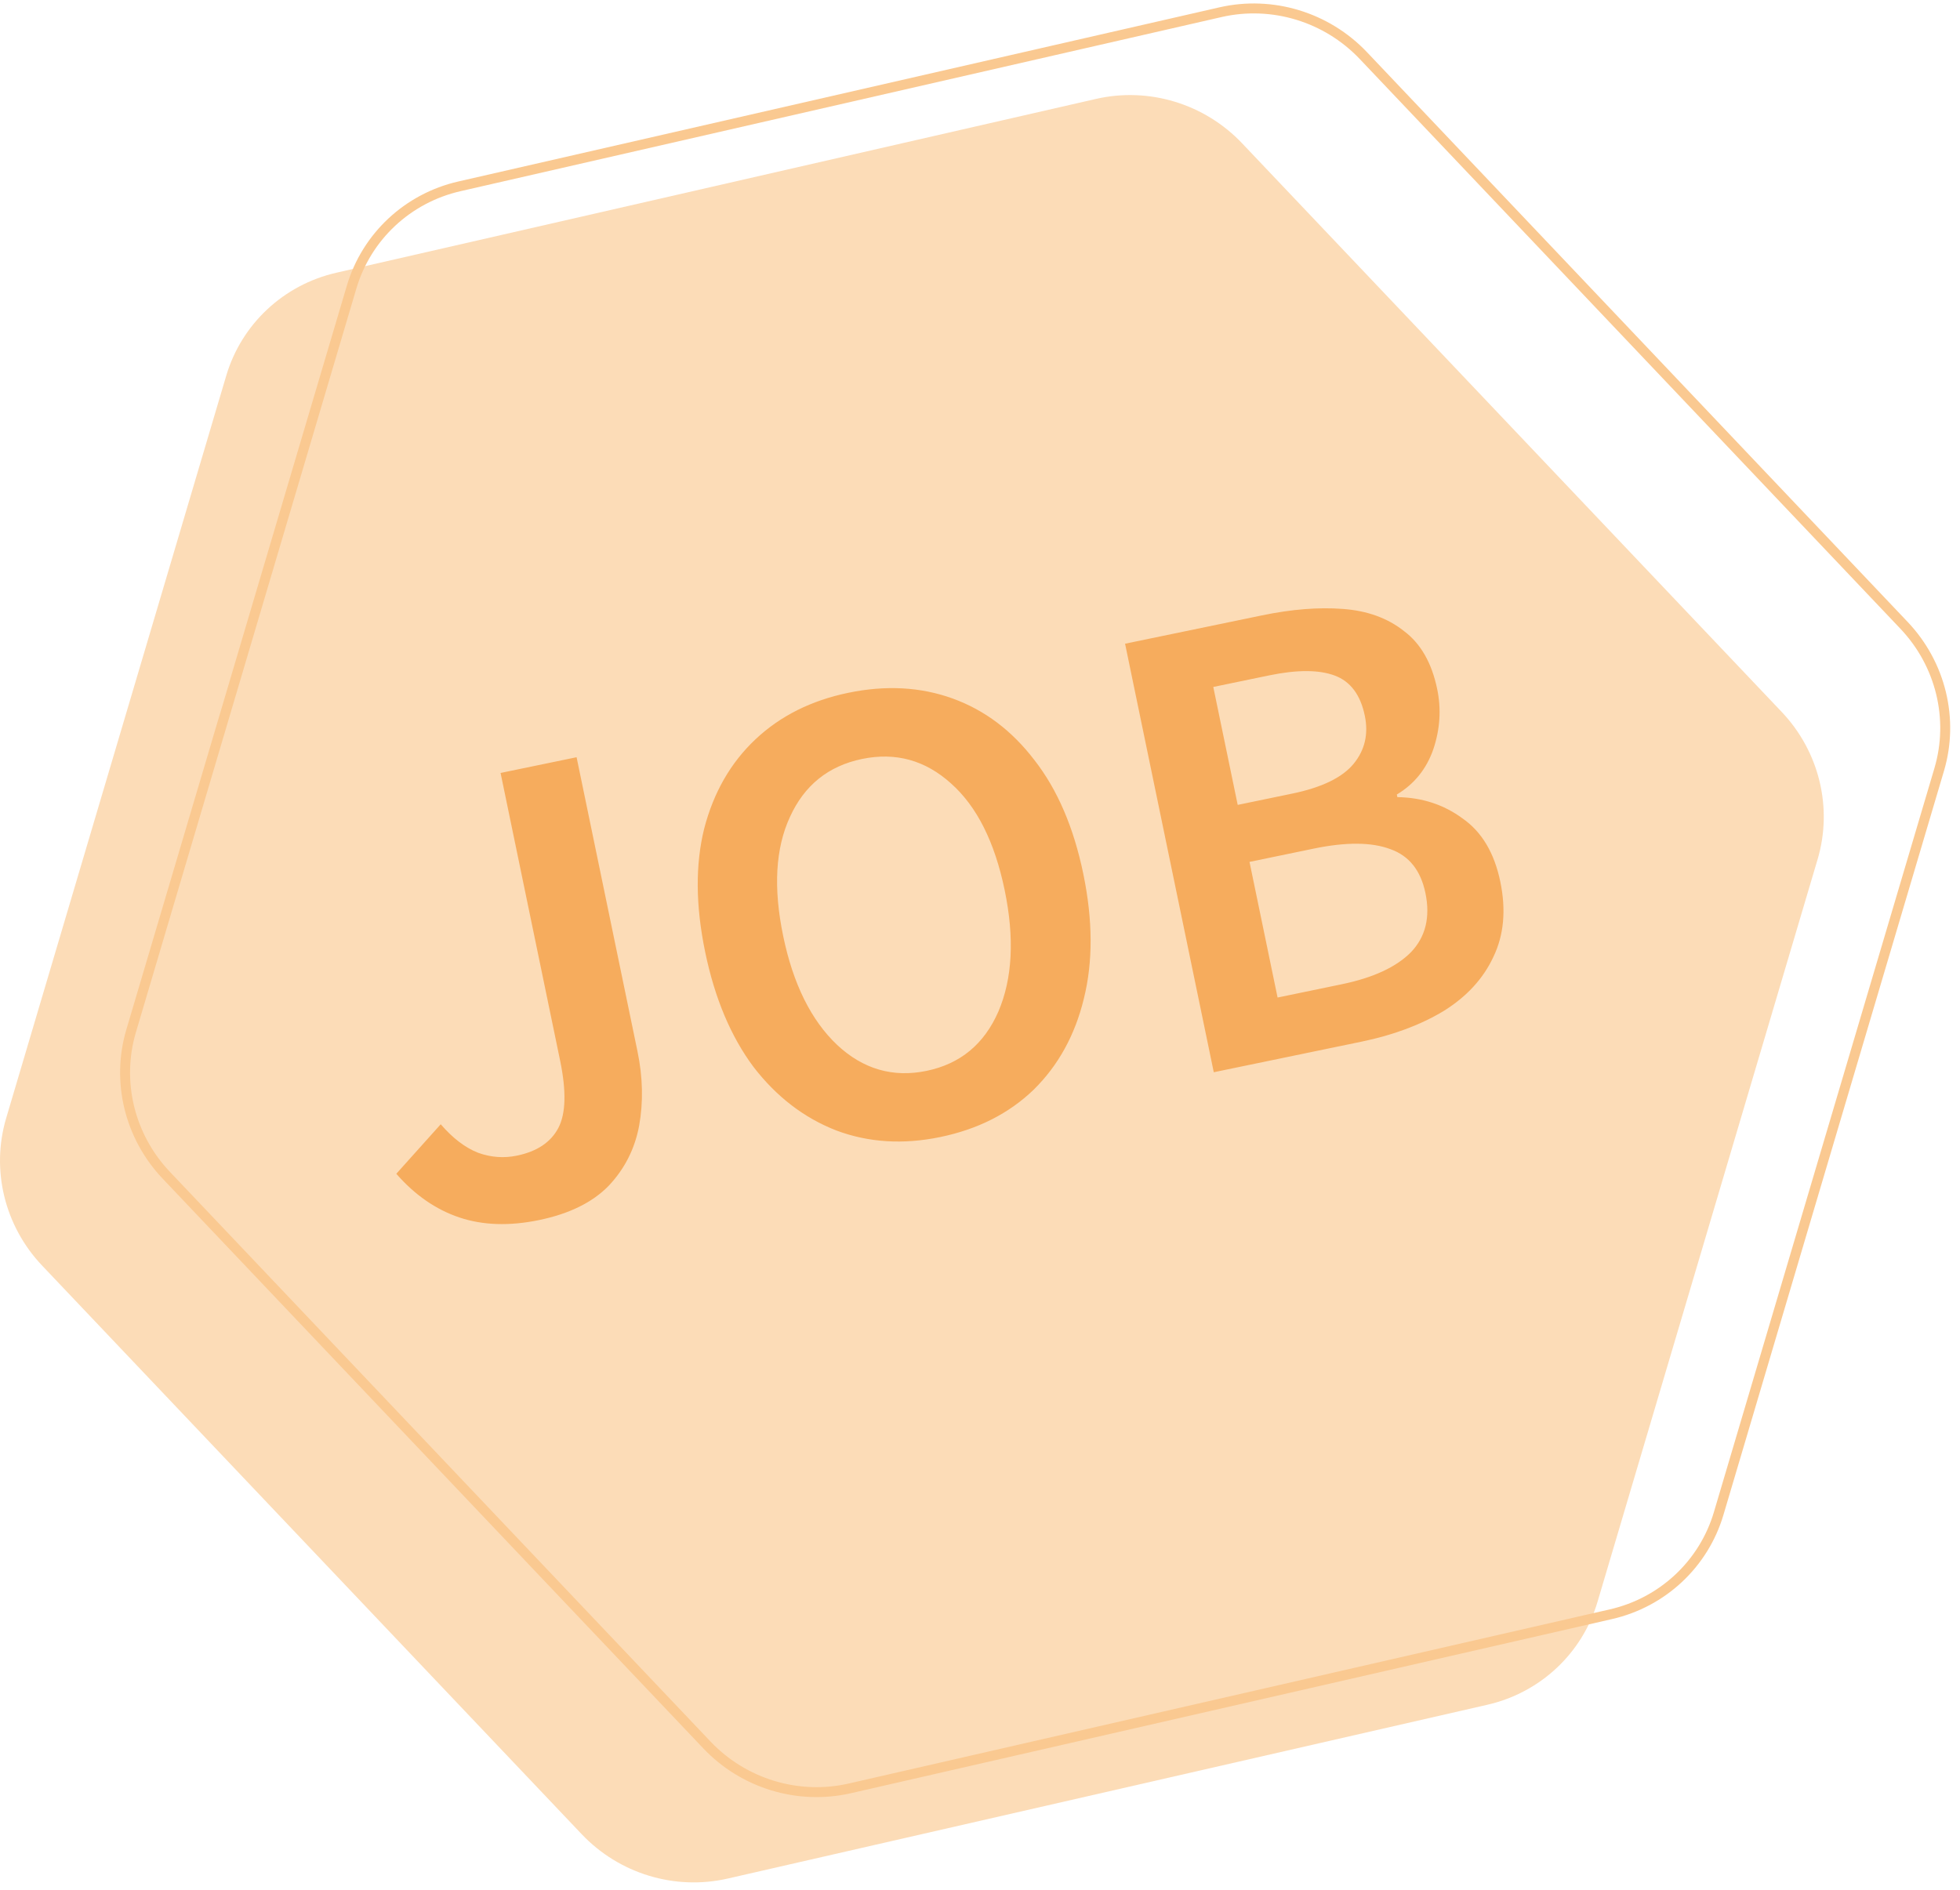
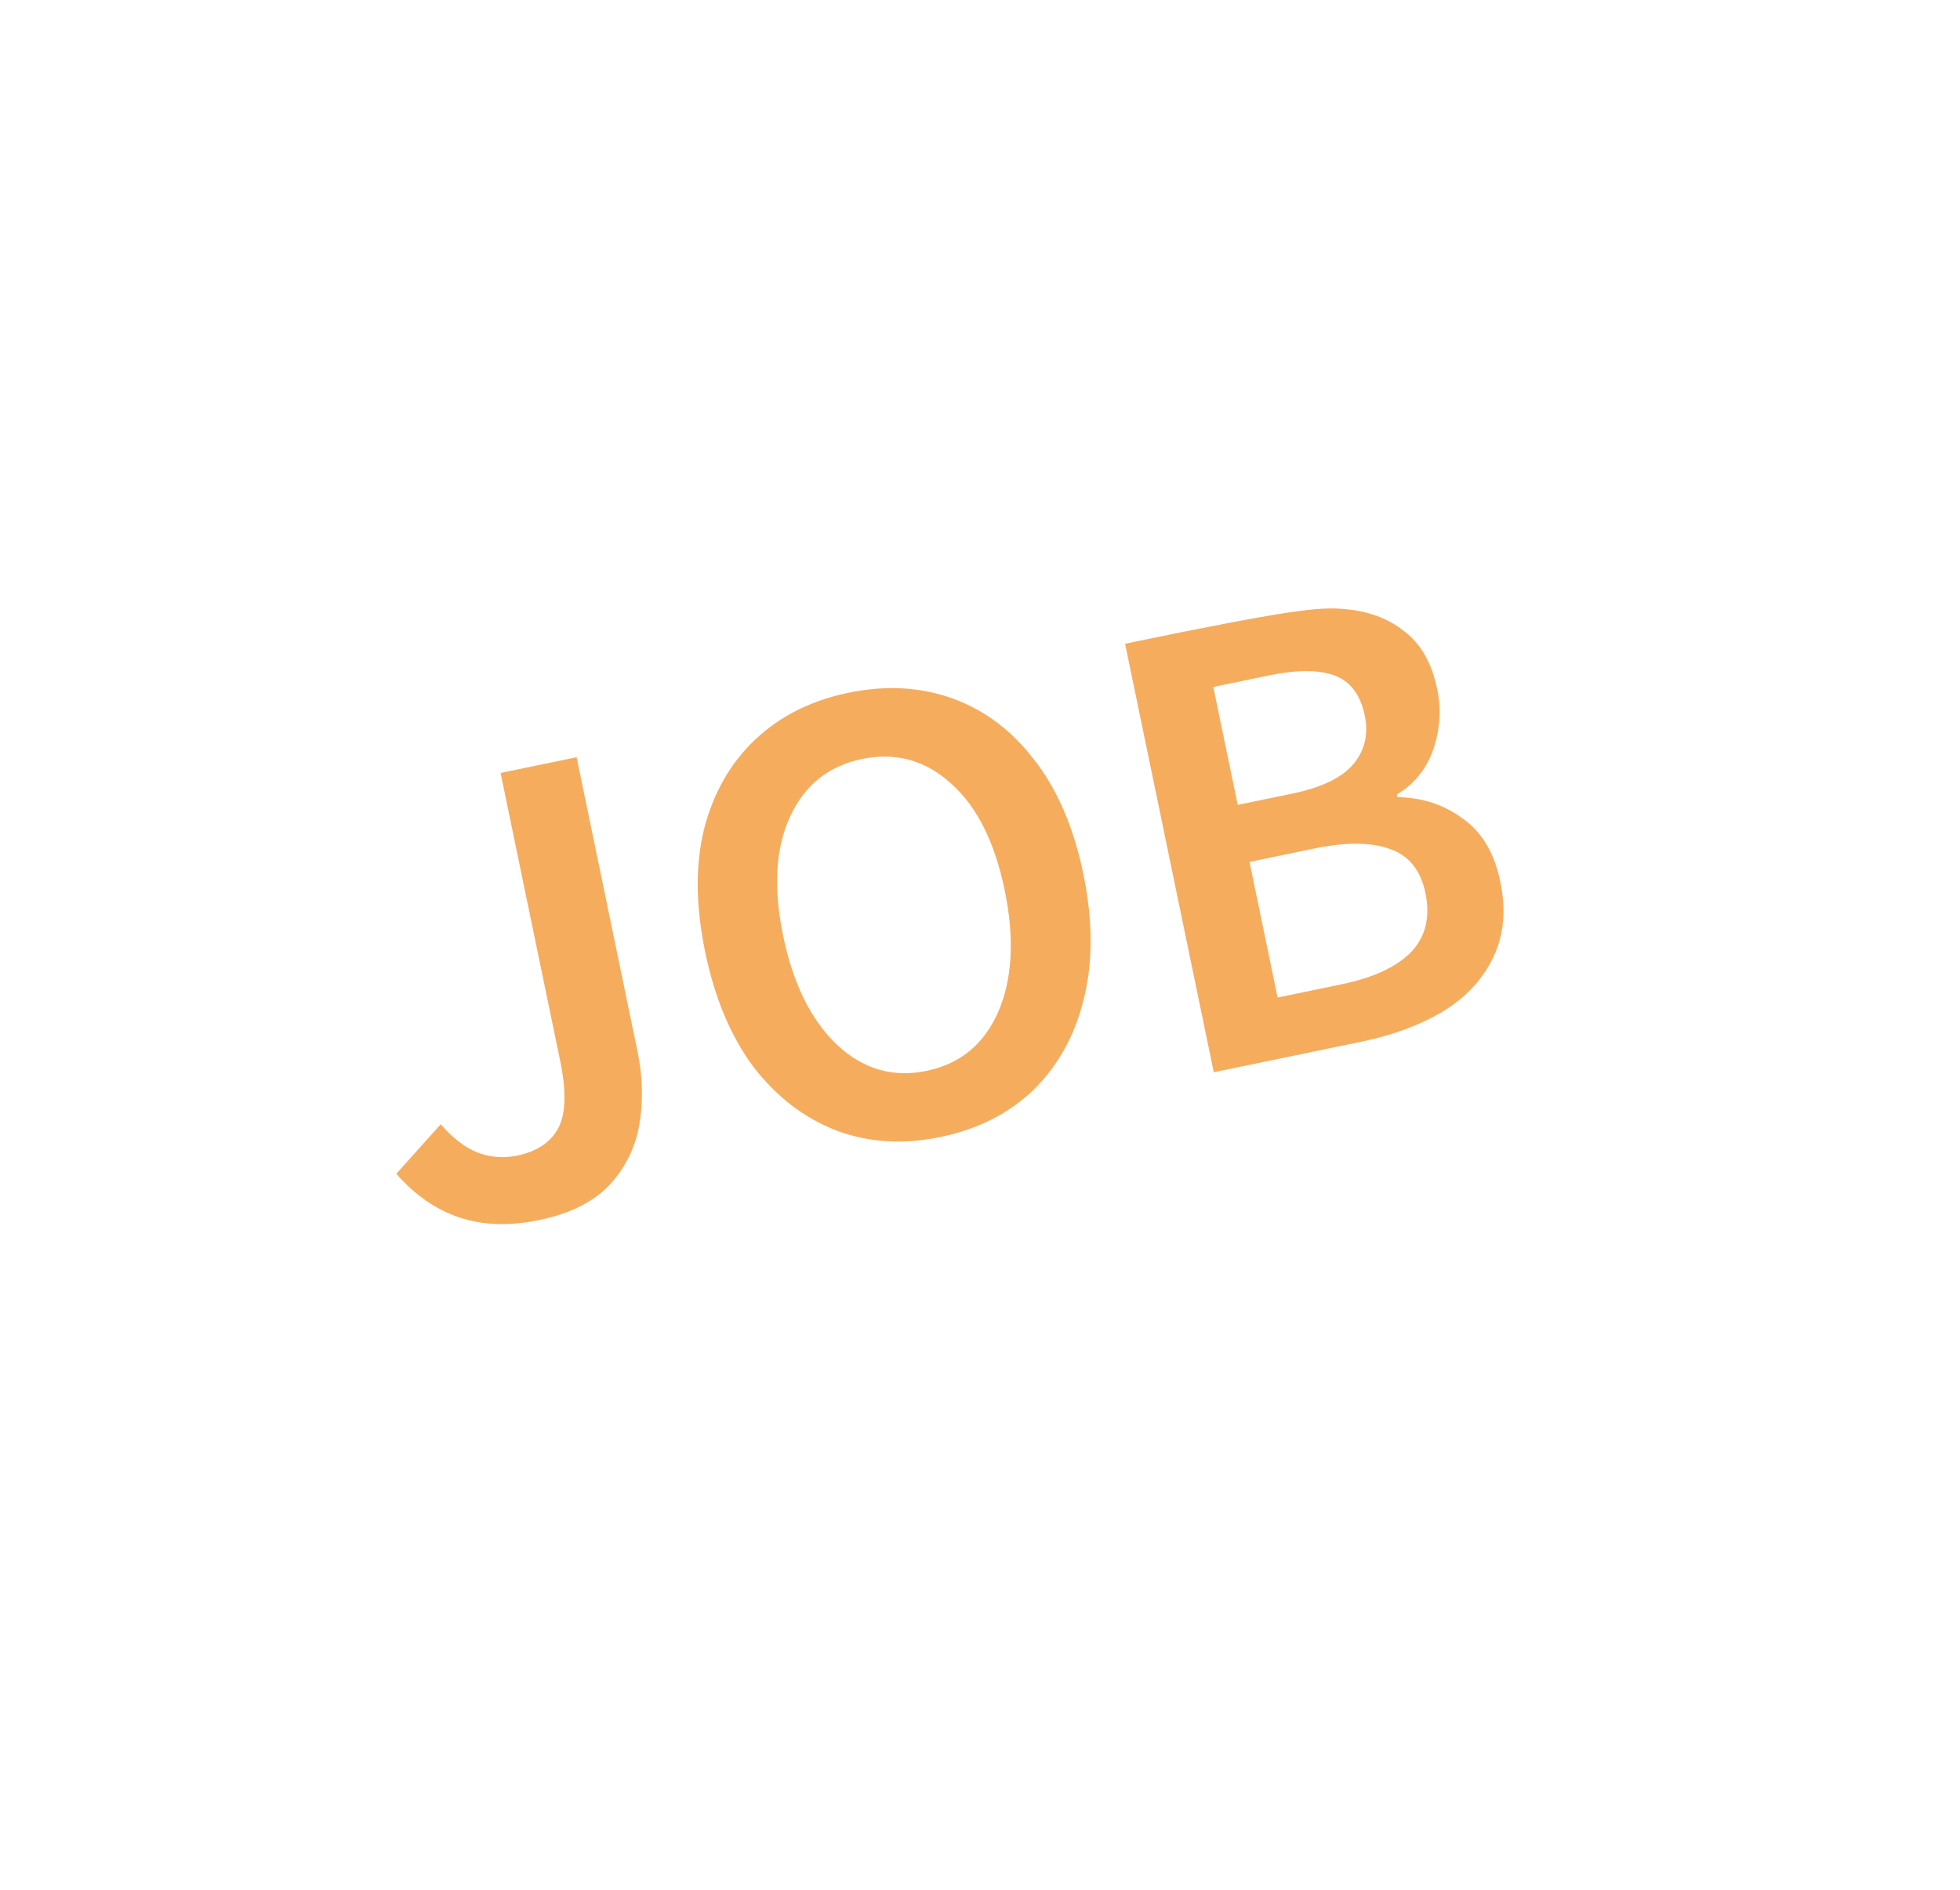
<svg xmlns="http://www.w3.org/2000/svg" width="197" height="190" viewBox="0 0 197 190" fill="none">
  <g clip-path="url(#clip0_8_180)">
-     <path d="M73.144 188.837C67.834 190.052 62.238 188.353 58.466 184.376L4.229 127.215C0.457 123.239 -0.919 117.593 0.619 112.402L22.739 37.767C24.277 32.576 28.496 28.631 33.807 27.415L110.164 9.942C115.474 8.726 121.07 10.427 124.842 14.403L179.079 71.564C182.851 75.54 184.228 81.186 182.689 86.377L160.569 161.012C159.031 166.203 154.811 170.149 149.501 171.364L73.144 188.837Z" fill="#FCDCB7" />
-     <path d="M85.414 179.771C80.217 180.96 74.741 179.296 71.05 175.405L16.71 118.136C13.019 114.245 11.672 108.719 13.177 103.639L35.339 28.863C36.844 23.784 40.973 19.922 46.171 18.732L122.672 1.226C127.869 0.037 133.344 1.701 137.036 5.592L191.376 62.861C195.067 66.752 196.414 72.278 194.909 77.358L172.746 152.133C171.241 157.213 167.112 161.075 161.915 162.265L85.414 179.771Z" stroke="#FAC991" />
-     <path d="M54.189 122.642C51.204 123.26 48.53 123.173 46.167 122.38C43.805 121.586 41.694 120.123 39.833 117.99L44.297 113.013C45.503 114.412 46.754 115.367 48.05 115.877C49.337 116.343 50.639 116.44 51.956 116.167C53.976 115.749 55.364 114.821 56.119 113.383C56.875 111.944 56.934 109.688 56.298 106.614L50.313 77.699L57.953 76.118L64.075 105.691C64.611 108.282 64.667 110.766 64.243 113.143C63.811 115.477 62.786 117.497 61.171 119.206C59.546 120.87 57.219 122.015 54.189 122.642ZM94.508 114.297C90.776 115.07 87.296 114.851 84.07 113.642C80.834 112.388 78.058 110.261 75.743 107.26C73.462 104.206 71.84 100.352 70.877 95.698C69.913 91.043 69.881 86.906 70.78 83.285C71.723 79.656 73.44 76.667 75.93 74.32C78.421 71.973 81.533 70.413 85.265 69.641C89.041 68.859 92.538 69.051 95.756 70.217C98.974 71.382 101.714 73.448 103.976 76.414C106.282 79.371 107.917 83.177 108.881 87.831C109.844 92.486 109.863 96.672 108.938 100.389C108.048 104.053 106.367 107.103 103.895 109.538C101.413 111.929 98.285 113.515 94.508 114.297ZM93.131 107.645C96.513 106.945 98.917 104.959 100.346 101.687C101.766 98.371 101.977 94.297 100.977 89.467C99.977 84.637 98.186 81.07 95.602 78.766C93.01 76.417 90.023 75.593 86.642 76.293C83.261 76.993 80.847 78.935 79.399 82.119C77.943 85.26 77.715 89.245 78.715 94.075C79.714 98.905 81.524 102.56 84.144 105.04C86.754 107.477 89.75 108.345 93.131 107.645ZM121.997 107.783L113.081 64.707L126.846 61.858C129.832 61.24 132.535 61.024 134.955 61.21C137.418 61.387 139.472 62.13 141.117 63.438C142.796 64.693 143.908 66.638 144.454 69.272C144.872 71.292 144.74 73.311 144.059 75.33C143.369 77.304 142.148 78.816 140.396 79.866L140.45 80.129C142.931 80.165 145.117 80.881 147.008 82.275C148.934 83.616 150.197 85.736 150.797 88.634C151.388 91.488 151.154 94.01 150.096 96.198C149.081 98.376 147.418 100.186 145.106 101.626C142.785 103.023 140.044 104.048 136.882 104.702L121.997 107.783ZM124.402 80.909L129.869 79.778C132.855 79.16 134.915 78.161 136.049 76.782C137.183 75.402 137.559 73.79 137.177 71.946C136.741 69.838 135.729 68.491 134.142 67.904C132.555 67.316 130.357 67.313 127.547 67.895L121.948 69.054L124.402 80.909ZM128.41 100.274L134.865 98.938C138.026 98.284 140.345 97.208 141.821 95.712C143.288 94.172 143.772 92.195 143.272 89.779C142.8 87.496 141.625 86.022 139.747 85.358C137.86 84.649 135.292 84.631 132.043 85.304L125.588 86.64L128.41 100.274Z" fill="#F6AC5D" />
+     <path d="M54.189 122.642C51.204 123.26 48.53 123.173 46.167 122.38C43.805 121.586 41.694 120.123 39.833 117.99L44.297 113.013C45.503 114.412 46.754 115.367 48.05 115.877C49.337 116.343 50.639 116.44 51.956 116.167C53.976 115.749 55.364 114.821 56.119 113.383C56.875 111.944 56.934 109.688 56.298 106.614L50.313 77.699L57.953 76.118L64.075 105.691C64.611 108.282 64.667 110.766 64.243 113.143C63.811 115.477 62.786 117.497 61.171 119.206C59.546 120.87 57.219 122.015 54.189 122.642ZM94.508 114.297C90.776 115.07 87.296 114.851 84.07 113.642C80.834 112.388 78.058 110.261 75.743 107.26C73.462 104.206 71.84 100.352 70.877 95.698C69.913 91.043 69.881 86.906 70.78 83.285C71.723 79.656 73.44 76.667 75.93 74.32C78.421 71.973 81.533 70.413 85.265 69.641C89.041 68.859 92.538 69.051 95.756 70.217C98.974 71.382 101.714 73.448 103.976 76.414C106.282 79.371 107.917 83.177 108.881 87.831C109.844 92.486 109.863 96.672 108.938 100.389C108.048 104.053 106.367 107.103 103.895 109.538C101.413 111.929 98.285 113.515 94.508 114.297ZM93.131 107.645C96.513 106.945 98.917 104.959 100.346 101.687C101.766 98.371 101.977 94.297 100.977 89.467C99.977 84.637 98.186 81.07 95.602 78.766C93.01 76.417 90.023 75.593 86.642 76.293C83.261 76.993 80.847 78.935 79.399 82.119C77.943 85.26 77.715 89.245 78.715 94.075C79.714 98.905 81.524 102.56 84.144 105.04C86.754 107.477 89.75 108.345 93.131 107.645ZM121.997 107.783L113.081 64.707C129.832 61.24 132.535 61.024 134.955 61.21C137.418 61.387 139.472 62.13 141.117 63.438C142.796 64.693 143.908 66.638 144.454 69.272C144.872 71.292 144.74 73.311 144.059 75.33C143.369 77.304 142.148 78.816 140.396 79.866L140.45 80.129C142.931 80.165 145.117 80.881 147.008 82.275C148.934 83.616 150.197 85.736 150.797 88.634C151.388 91.488 151.154 94.01 150.096 96.198C149.081 98.376 147.418 100.186 145.106 101.626C142.785 103.023 140.044 104.048 136.882 104.702L121.997 107.783ZM124.402 80.909L129.869 79.778C132.855 79.16 134.915 78.161 136.049 76.782C137.183 75.402 137.559 73.79 137.177 71.946C136.741 69.838 135.729 68.491 134.142 67.904C132.555 67.316 130.357 67.313 127.547 67.895L121.948 69.054L124.402 80.909ZM128.41 100.274L134.865 98.938C138.026 98.284 140.345 97.208 141.821 95.712C143.288 94.172 143.772 92.195 143.272 89.779C142.8 87.496 141.625 86.022 139.747 85.358C137.86 84.649 135.292 84.631 132.043 85.304L125.588 86.64L128.41 100.274Z" fill="#F6AC5D" />
  </g>
  <defs>
    <clipPath id="clip0_8_180">
      <rect width="197" height="190" fill="white" />
    </clipPath>
  </defs>
</svg>